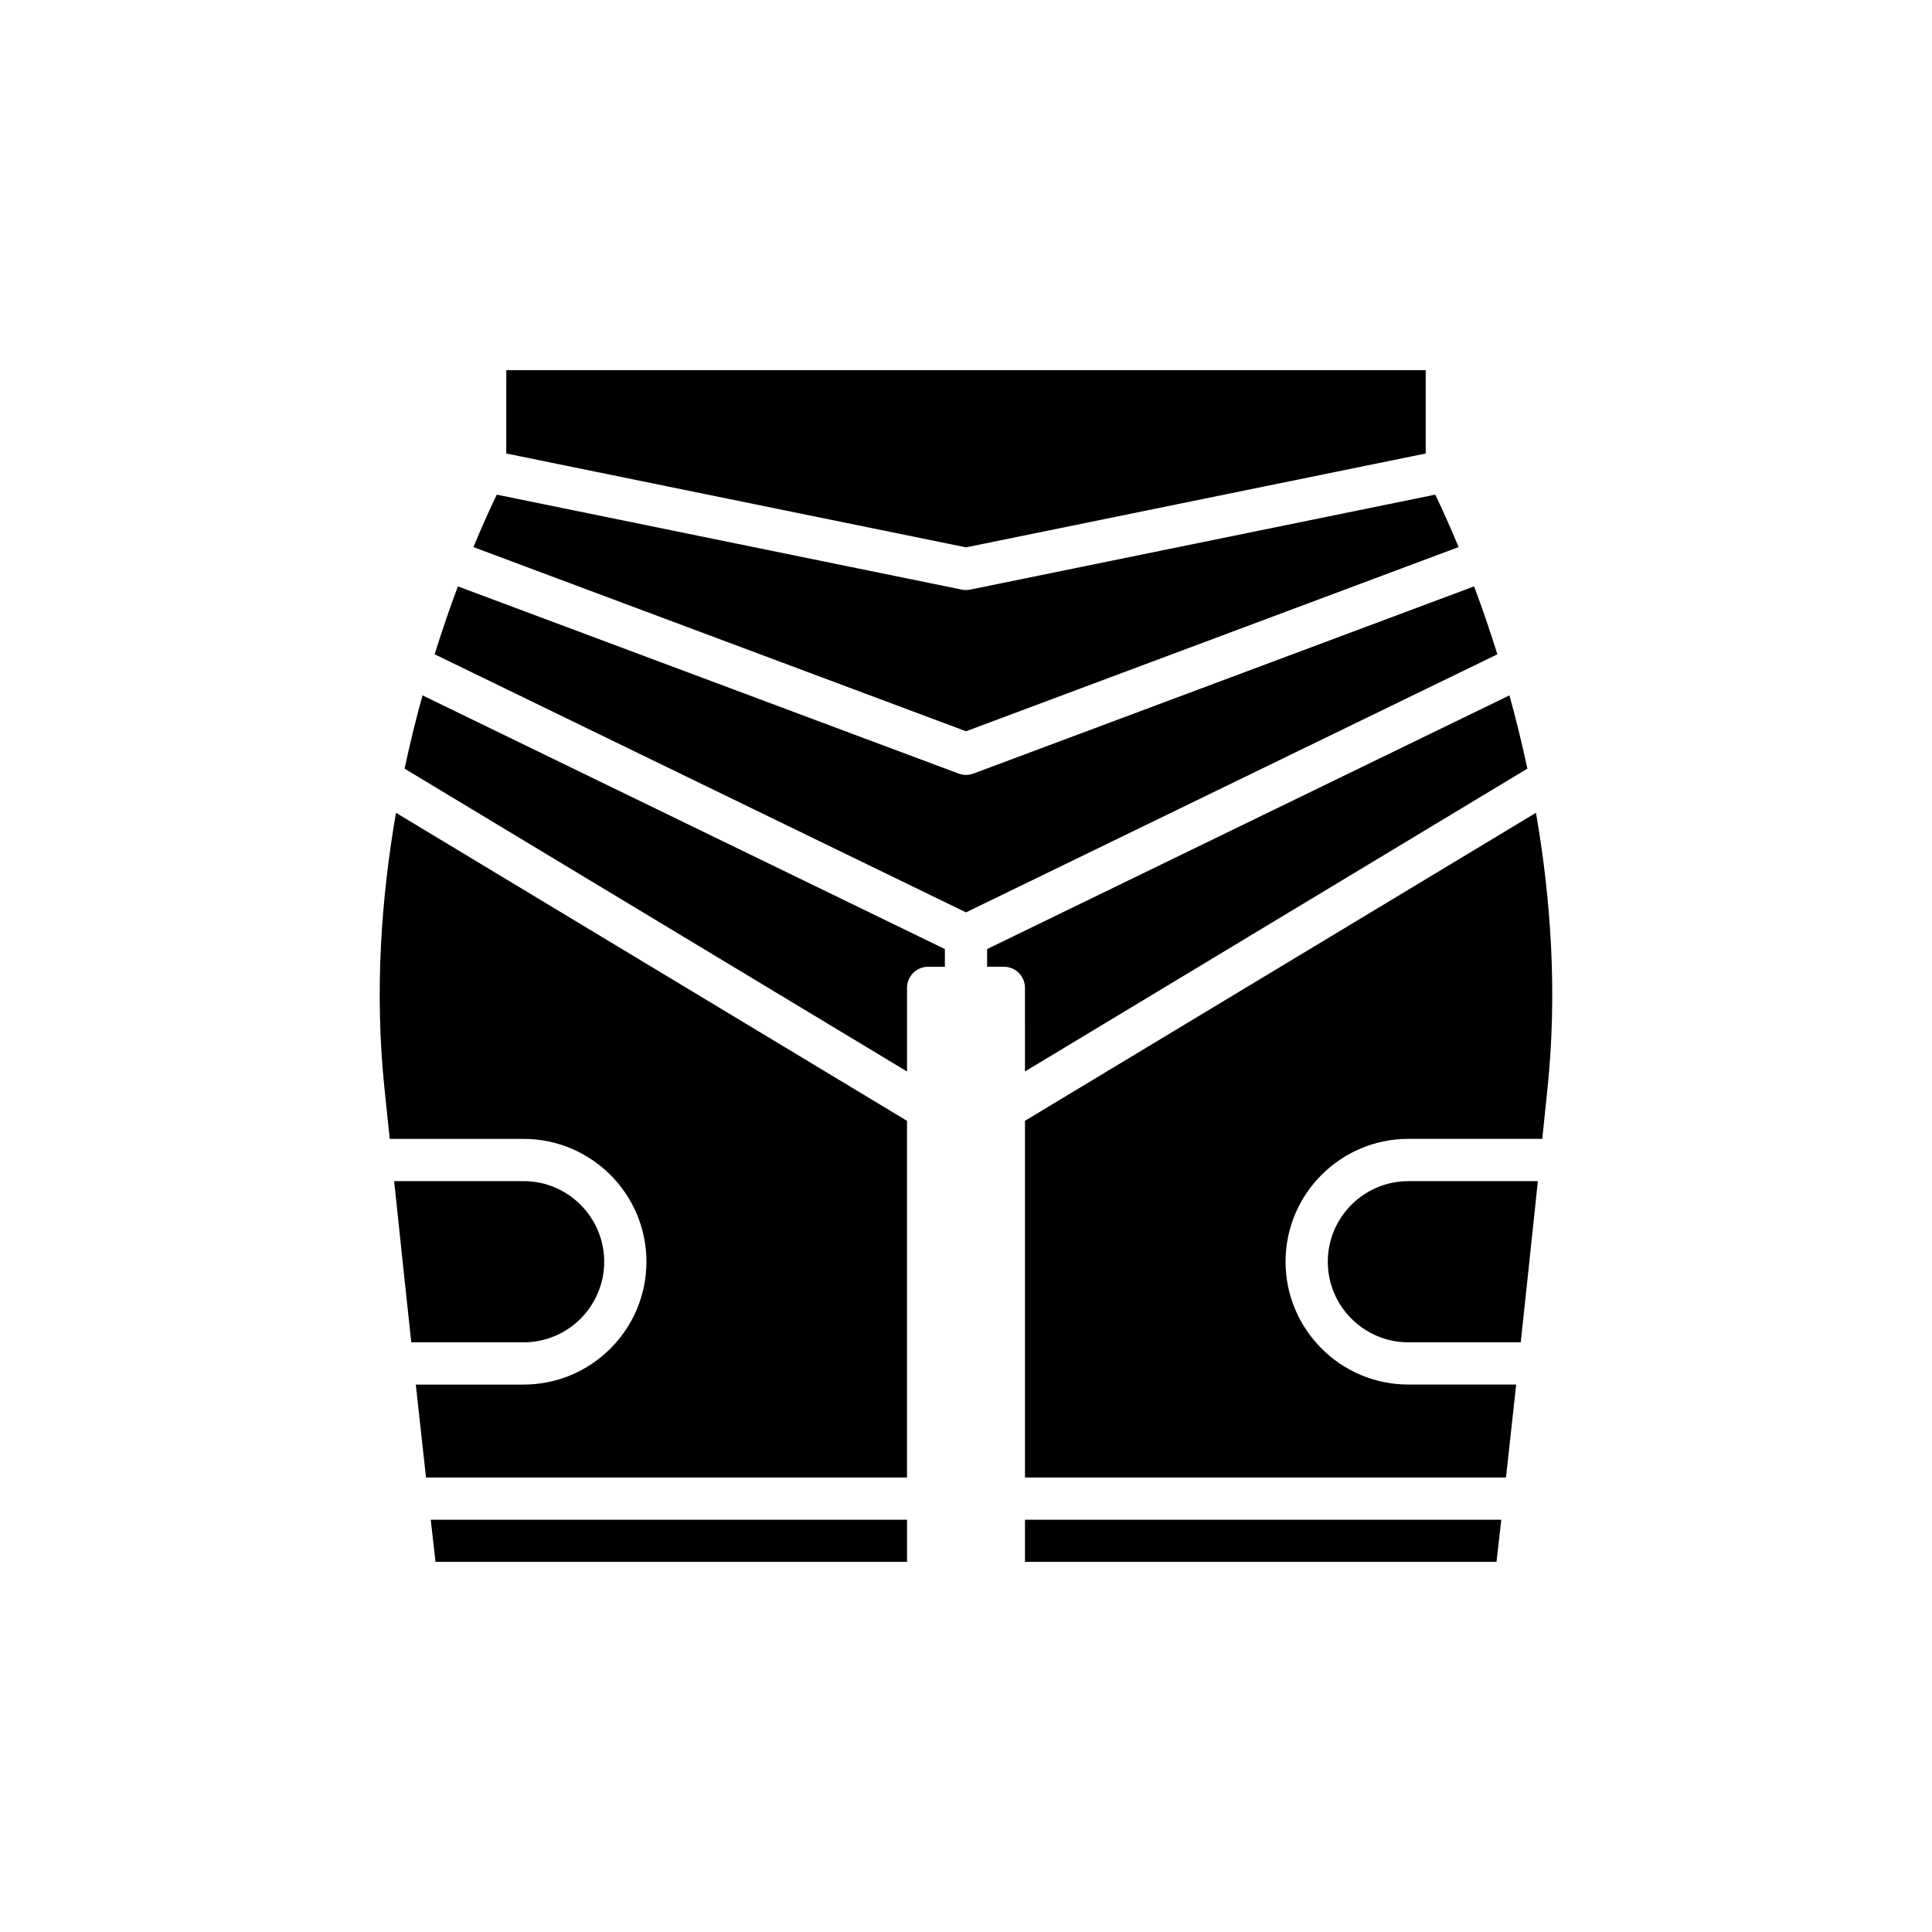
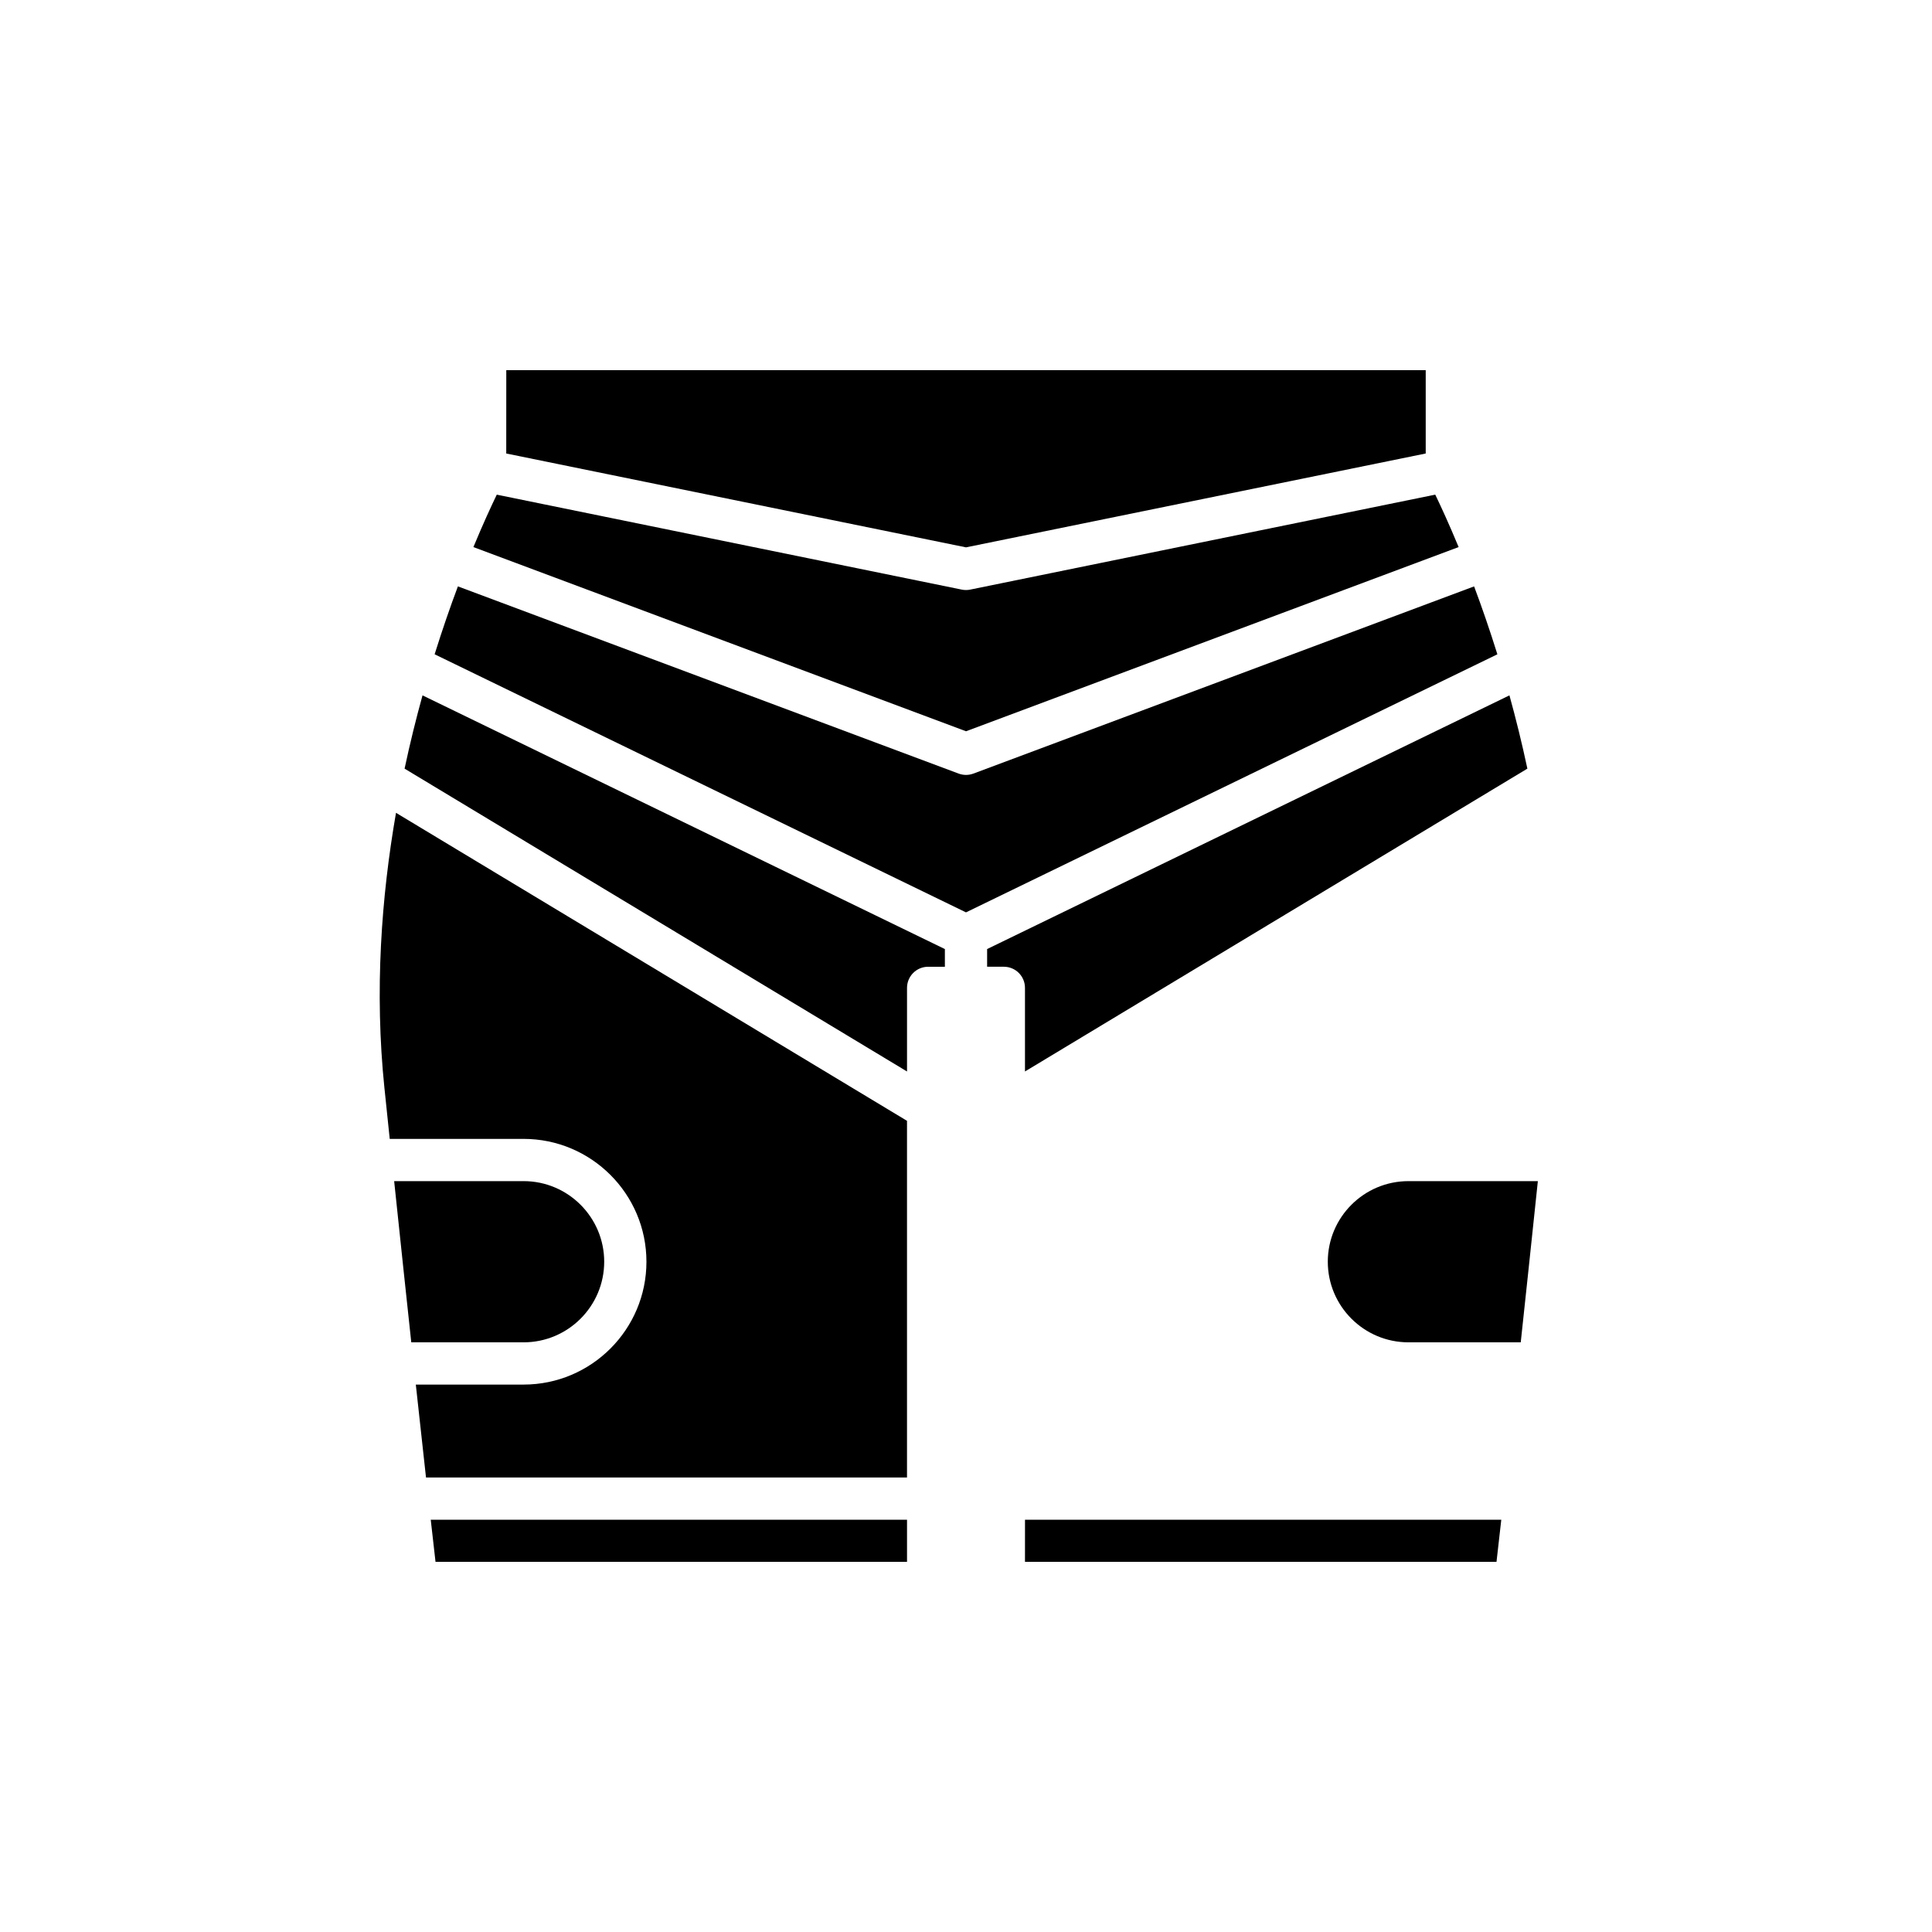
<svg xmlns="http://www.w3.org/2000/svg" fill="#000000" width="800px" height="800px" version="1.1" viewBox="144 144 512 512">
  <g>
    <path d="m278.16 264.18 121.84 24.875 121.83-24.875v-22.082h-243.66z" />
    <path d="m530.55 288.98c-2.559-6.176-4.75-10.91-6.195-13.895l-123.23 25.164c-0.375 0.078-0.746 0.117-1.121 0.117s-0.75-0.039-1.121-0.113l-123.23-25.164c-1.445 2.981-3.637 7.719-6.195 13.895l130.55 48.809z" />
    <path d="m304.12 478.37c0-11.773-9.582-21.359-21.359-21.359l-34.305 0.004c1.684 16.074 3.199 30.309 4.535 42.715h29.773c11.773 0 21.355-9.582 21.355-21.359z" />
    <path d="m259.41 557.9h124.96v-11.156h-126.22c0.535 4.769 0.961 8.512 1.266 11.156z" />
    <path d="m245.89 432.43c0.477 4.59 0.938 9.043 1.391 13.387h35.477c17.953 0 32.555 14.602 32.555 32.555 0 17.953-14.602 32.555-32.555 32.555h-28.562c1.031 9.516 1.938 17.734 2.699 24.629h127.47v-94.527l-135.42-81.625c-3.875 22.25-5.734 47.195-3.059 73.027z" />
    <path d="m251.22 347.7 133.15 80.254v-22.156c0-3.094 2.504-5.598 5.598-5.598h4.434v-4.688l-138.43-67.23c-1.695 6.121-3.305 12.609-4.754 19.418z" />
    <path d="m415.63 557.9h124.96c0.301-2.644 0.727-6.387 1.266-11.156h-126.22z" />
    <path d="m495.88 478.37c0 11.773 9.582 21.359 21.359 21.359h29.773c1.336-12.406 2.852-26.641 4.535-42.715h-34.309c-11.777 0-21.359 9.582-21.359 21.355z" />
-     <path d="m415.63 441.02v94.527h127.47c0.766-6.894 1.668-15.113 2.699-24.629h-28.562c-17.953 0-32.555-14.602-32.555-32.555 0-17.953 14.602-32.555 32.555-32.555h35.477c0.453-4.348 0.914-8.801 1.391-13.387 2.672-25.832 0.812-50.777-3.059-73.023z" />
    <path d="m415.63 427.95 133.14-80.254c-1.449-6.809-3.059-13.297-4.754-19.418l-138.42 67.23v4.688h4.434c3.094 0 5.598 2.504 5.598 5.598z" />
    <path d="m534.65 299.4-132.69 49.609c-0.633 0.23-1.301 0.352-1.961 0.352s-1.328-0.121-1.961-0.355l-132.69-49.609c-2.012 5.367-4.106 11.402-6.168 17.996l140.82 68.395 140.82-68.391c-2.062-6.594-4.156-12.629-6.168-17.996z" />
  </g>
</svg>